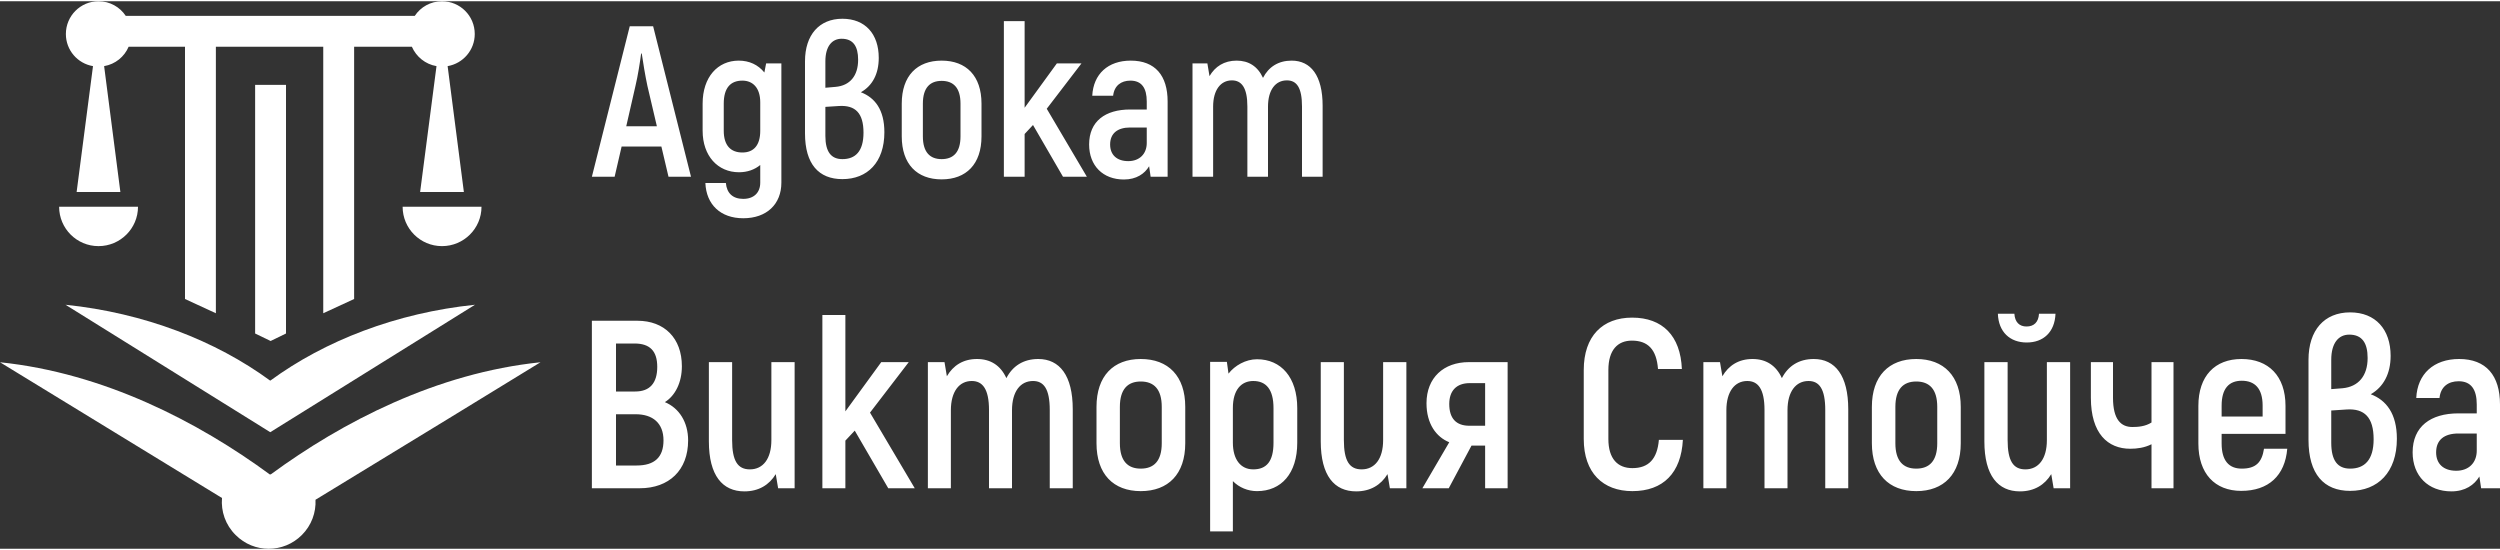
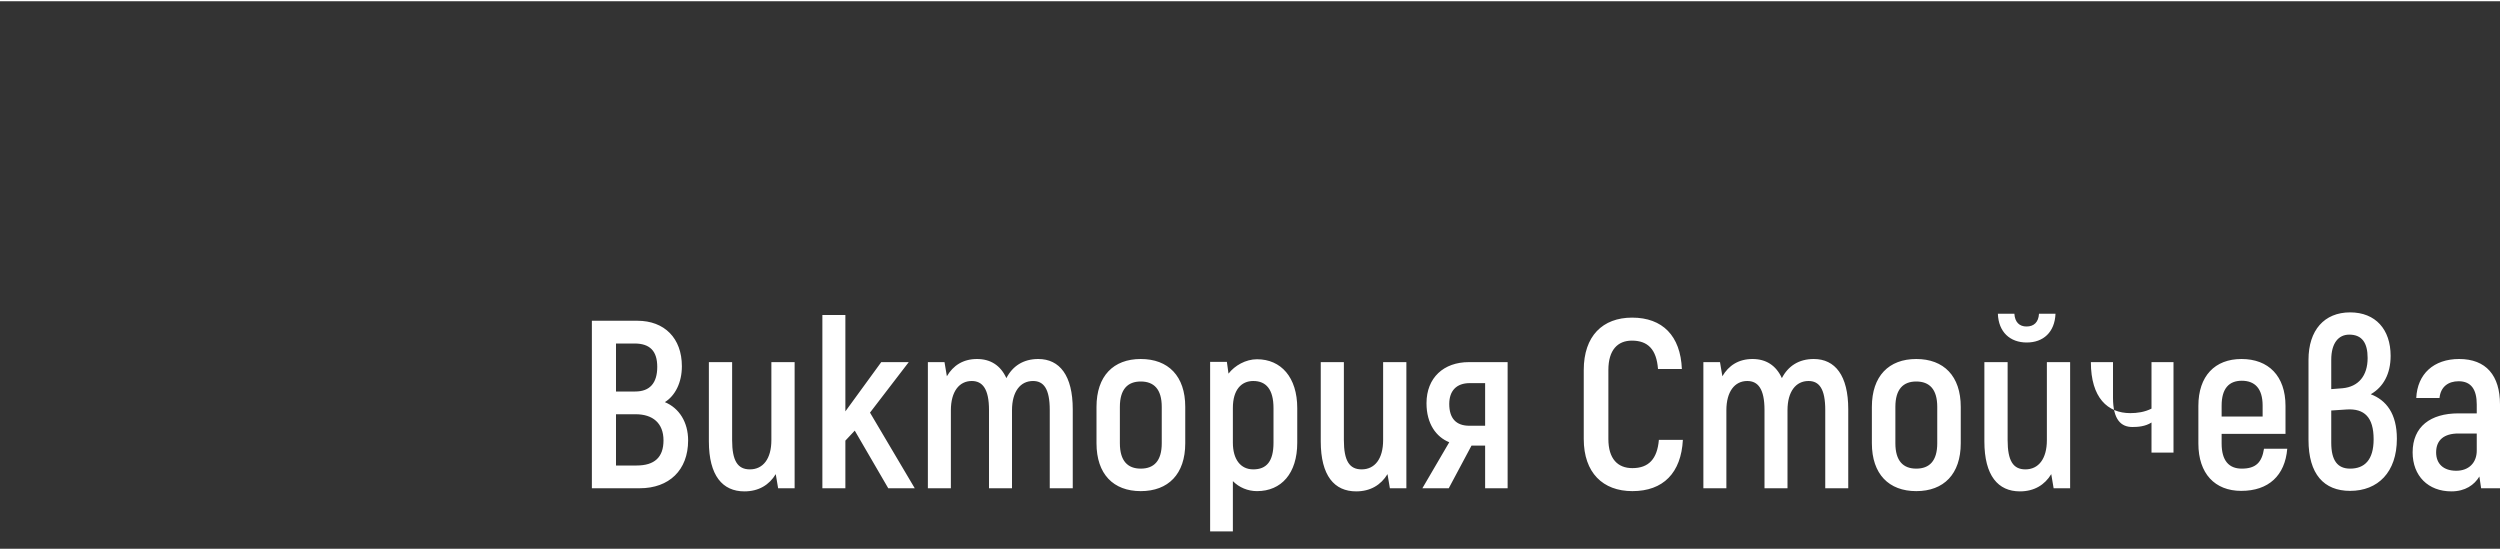
<svg xmlns="http://www.w3.org/2000/svg" xmlns:ns1="http://sodipodi.sourceforge.net/DTD/sodipodi-0.dtd" xmlns:ns2="http://www.inkscape.org/namespaces/inkscape" xml:space="preserve" width="200" height="44" version="1.1" style="clip-rule:evenodd;fill-rule:evenodd;image-rendering:optimizeQuality;shape-rendering:geometricPrecision;text-rendering:geometricPrecision" viewBox="0 0 200 43.8" id="svg21" ns1:docname="logo site.svg">
  <rect x="0" y="0" width="200" height="43.8" fill="#333333" stroke="none" />
  <ns1:namedview id="namedview23" pagecolor="#ffffff" bordercolor="#000000" borderopacity="0.25" ns2:showpageshadow="2" ns2:pageopacity="0.0" ns2:pagecheckerboard="0" ns2:deskcolor="#d1d1d1" showgrid="false" />
  <defs id="defs4">
    <style type="text/css" id="style2">
   
    .fil1 {fill:#10284D}
    .fil0 {fill:#767676}
    .fil3 {fill:#10284D;fill-rule:nonzero}
    .fil2 {fill:#767676;fill-rule:nonzero}
   
  </style>
  </defs>
  <g id="Layer_x0020_1" ns2:label="Layer 1" ns2:groupmode="layer">
    <g id="_2031995946976" style="fill:#ffffff;fill-opacity:1">
      <g id="g11" style="fill:#ffffff;fill-opacity:1">
-         <path class="fil0" d="M 22.88,26.58 V 6.69 h -2.47 v 19.89 l 1.24,0.6 z M 35.36,16.44 h 3.16 c 0,1.74 -1.42,3.15 -3.16,3.15 -1.74,0 -3.15,-1.41 -3.15,-3.15 z m -7.03,7.38 V 3.64 h 4.62 c 0.35,0.8 1.08,1.4 1.97,1.55 l -1.31,10.07 h 3.5 L 35.81,5.19 C 37.04,4.98 37.98,3.91 37.98,2.62 37.98,1.17 36.81,0 35.36,0 34.45,0 33.65,0.46 33.18,1.17 H 10.06 C 9.59,0.46 8.79,0 7.88,0 6.44,0 5.27,1.17 5.27,2.62 5.27,3.91 6.2,4.98 7.44,5.19 L 6.13,15.26 h 3.5 L 8.33,5.19 C 9.22,5.04 9.95,4.44 10.29,3.64 h 4.51 v 20.18 l 2.47,1.14 V 3.64 h 8.59 V 24.96 Z M 7.88,16.44 h 3.16 c 0,1.74 -1.42,3.15 -3.16,3.15 -1.74,0 -3.15,-1.41 -3.15,-3.15 z" id="path7" style="fill:#ffffff;fill-opacity:1" />
-         <path class="fil1" d="M 21.6,30.34 C 17.26,27.16 11.54,24.93 5.24,24.28 c 5.44,3.39 10.92,6.79 16.37,10.19 h 0.01 0.01 c 5.45,-3.4 10.93,-6.8 16.37,-10.19 -6.3,0.65 -12.02,2.88 -16.36,6.06 h -0.02 z m -0.01,7.52 C 15.86,33.65 8.31,29.74 0,28.88 l 17.76,10.86 c -0.09,1.06 0.27,2.15 1.09,2.96 1.46,1.47 3.83,1.47 5.3,0 0.77,-0.77 1.14,-1.8 1.09,-2.82 5.8,-3.53 16.63,-10.15 18,-11 -8.31,0.86 -15.86,4.77 -21.59,8.98 l -0.03,-0.02 z" id="path9" style="fill:#ffffff;fill-opacity:1" />
-       </g>
+         </g>
      <g id="g17" style="fill:#ffffff;fill-opacity:1">
-         <path class="fil2" d="m 53.48,14.04 h 1.8 L 52.25,2 h -1.87 l -3.03,12.04 h 1.82 l 0.56,-2.42 h 3.18 z M 50.1,10 50.84,6.76 c 0.19,-0.79 0.37,-1.94 0.45,-2.58 h 0.05 c 0.09,0.64 0.28,1.79 0.45,2.58 L 52.55,10 Z M 61.29,4.97 61.15,5.7 C 60.65,5.08 59.94,4.75 59.1,4.75 c -1.68,0 -2.89,1.31 -2.89,3.44 v 2.17 c 0,2.01 1.21,3.32 2.91,3.32 0.67,0 1.25,-0.21 1.7,-0.58 v 1.41 c 0,0.8 -0.51,1.3 -1.36,1.3 -0.84,0 -1.32,-0.46 -1.39,-1.27 h -1.64 c 0.07,1.72 1.21,2.82 3.03,2.82 1.88,0 3.05,-1.13 3.05,-2.85 V 4.97 Z m -1.9,7.13 c -0.94,0 -1.49,-0.57 -1.49,-1.74 V 8.19 c 0,-1.27 0.55,-1.84 1.49,-1.84 0.83,0 1.43,0.57 1.43,1.74 v 2.27 c 0,1.17 -0.53,1.74 -1.43,1.74 z M 68.87,7.28 C 69.79,6.76 70.3,5.82 70.3,4.53 70.3,2.62 69.22,1.4 67.39,1.4 65.54,1.4 64.4,2.69 64.4,4.8 v 5.77 c 0,2.46 1.1,3.66 2.99,3.66 2,0 3.36,-1.34 3.36,-3.75 0,-1.81 -0.76,-2.77 -1.88,-3.2 z M 67.33,3 c 0.92,0 1.32,0.6 1.32,1.68 0,1.28 -0.65,2.07 -1.81,2.17 L 66.03,6.92 V 4.8 c 0,-1.18 0.52,-1.8 1.3,-1.8 z m 0.06,9.63 c -0.89,0 -1.36,-0.57 -1.36,-1.86 V 8.45 l 1.09,-0.07 c 1.31,-0.08 1.96,0.57 1.96,2.13 0,1.5 -0.65,2.12 -1.69,2.12 z m 7.94,1.62 c 1.97,0 3.19,-1.22 3.19,-3.44 V 8.19 c 0,-2.22 -1.22,-3.44 -3.19,-3.44 -1.97,0 -3.19,1.22 -3.19,3.44 v 2.62 c 0,2.22 1.22,3.44 3.19,3.44 z m 0,-1.62 c -0.93,0 -1.5,-0.55 -1.5,-1.82 V 8.19 c 0,-1.27 0.57,-1.82 1.5,-1.82 0.94,0 1.51,0.55 1.51,1.82 v 2.62 c 0,1.27 -0.57,1.82 -1.51,1.82 z m 9.71,1.41 h 1.91 L 83.74,8.6 86.52,4.97 H 84.55 L 81.97,8.52 V 1.59 h -1.66 v 12.45 h 1.66 V 10.62 L 82.64,9.9 Z m 5.42,-9.29 c -1.82,0 -2.99,1.07 -3.08,2.81 h 1.67 c 0.09,-0.81 0.64,-1.21 1.38,-1.21 0.91,0 1.31,0.6 1.31,1.67 v 0.64 h -1.33 c -1.99,0 -3.28,0.94 -3.28,2.8 0,1.7 1.11,2.8 2.78,2.8 1,0 1.66,-0.46 2.02,-1.06 l 0.12,0.84 h 1.36 V 8.02 c 0,-2.08 -1,-3.27 -2.95,-3.27 z m 1.28,6.59 c 0,0.86 -0.57,1.45 -1.48,1.45 -0.91,0 -1.45,-0.5 -1.45,-1.33 0,-0.89 0.59,-1.36 1.6,-1.36 h 1.33 z m 11.59,-6.59 c -1.06,0 -1.84,0.5 -2.29,1.38 -0.43,-0.93 -1.15,-1.38 -2.11,-1.38 -1,0 -1.72,0.47 -2.17,1.24 L 96.59,4.97 H 95.4 v 9.07 h 1.65 V 8.43 c 0,-1.34 0.61,-2.1 1.5,-2.1 0.77,0 1.24,0.57 1.24,2.09 v 5.62 h 1.65 V 8.43 c 0,-1.34 0.6,-2.1 1.51,-2.1 0.78,0 1.21,0.57 1.21,2.09 v 5.62 h 1.65 V 8.36 c 0,-2.42 -0.95,-3.61 -2.48,-3.61 z" id="path13" style="fill:#ffffff;fill-opacity:1" />
-         <path class="fil3" d="m 53.19,32.07 c 0.83,-0.52 1.36,-1.57 1.36,-2.87 0,-2.25 -1.4,-3.64 -3.56,-3.64 h -3.64 v 13.4 h 3.83 c 2.34,0 3.87,-1.44 3.87,-3.83 0,-1.45 -0.71,-2.58 -1.86,-3.06 z m -2.43,-4.69 c 1.24,0 1.82,0.61 1.82,1.87 0,1.3 -0.6,1.97 -1.76,1.97 h -1.54 v -3.84 z m 0.17,9.76 h -1.65 v -4.1 h 1.58 c 1.36,0 2.22,0.71 2.22,2.09 0,1.36 -0.73,2.01 -2.15,2.01 z m 10.78,-8.27 v 6.24 c 0,1.5 -0.67,2.34 -1.72,2.34 -0.98,0 -1.42,-0.69 -1.42,-2.34 v -6.24 h -1.86 v 6.34 c 0,2.75 1.1,4 2.84,4 1.15,0 1.99,-0.52 2.51,-1.38 l 0.19,1.13 h 1.32 V 28.87 Z m 9.35,10.09 h 2.12 l -3.58,-6.05 3.1,-4.04 h -2.2 l -2.87,3.94 V 25.1 h -1.84 v 13.86 h 1.84 v -3.81 l 0.75,-0.8 z m 12,-10.34 c -1.19,0 -2.05,0.56 -2.55,1.53 -0.47,-1.03 -1.28,-1.53 -2.35,-1.53 -1.11,0 -1.91,0.52 -2.41,1.38 l -0.19,-1.13 h -1.33 v 10.09 h 1.84 v -6.24 c 0,-1.5 0.67,-2.34 1.67,-2.34 0.86,0 1.38,0.63 1.38,2.32 v 6.26 h 1.84 v -6.24 c 0,-1.5 0.67,-2.34 1.68,-2.34 0.86,0 1.34,0.63 1.34,2.32 v 6.26 h 1.84 v -6.32 c 0,-2.7 -1.05,-4.02 -2.76,-4.02 z m 8.2,10.57 c 2.2,0 3.56,-1.36 3.56,-3.83 v -2.91 c 0,-2.47 -1.36,-3.83 -3.56,-3.83 -2.19,0 -3.54,1.36 -3.54,3.83 v 2.91 c 0,2.47 1.35,3.83 3.54,3.83 z m 0,-1.8 c -1.04,0 -1.67,-0.61 -1.67,-2.03 v -2.91 c 0,-1.42 0.63,-2.03 1.67,-2.03 1.05,0 1.68,0.61 1.68,2.03 v 2.91 c 0,1.42 -0.63,2.03 -1.68,2.03 z m 9.3,-8.75 c -0.9,0 -1.78,0.5 -2.28,1.15 l -0.13,-0.94 h -1.34 v 13.56 h 1.82 v -4.02 c 0.5,0.51 1.2,0.8 1.93,0.8 1.95,0 3.22,-1.42 3.22,-3.87 v -2.77 c 0,-2.47 -1.3,-3.91 -3.22,-3.91 z m 1.32,6.68 c 0,1.48 -0.55,2.13 -1.62,2.13 -1.02,0 -1.63,-0.81 -1.63,-2.13 v -2.79 c 0,-1.44 0.67,-2.15 1.63,-2.15 1.03,0 1.62,0.67 1.62,2.17 z m 8.77,-6.45 v 6.24 c 0,1.5 -0.67,2.34 -1.72,2.34 -0.98,0 -1.42,-0.69 -1.42,-2.34 v -6.24 h -1.85 v 6.34 c 0,2.75 1.09,4 2.83,4 1.15,0 1.99,-0.52 2.51,-1.38 l 0.19,1.13 h 1.32 V 28.87 Z m 6.86,0 c -2.01,0 -3.39,1.24 -3.39,3.29 0,1.65 0.78,2.7 1.82,3.12 l -2.15,3.68 h 2.11 l 1.82,-3.41 h 1.09 v 3.41 h 1.8 V 28.87 Z m 1.3,5.09 h -1.26 c -1.08,0 -1.61,-0.61 -1.61,-1.74 0,-1.05 0.57,-1.67 1.64,-1.67 h 1.23 z m 11.78,5.23 c 2.47,0 3.9,-1.46 4.04,-4.1 h -1.92 c -0.13,1.53 -0.82,2.26 -2.12,2.26 -1.17,0 -1.92,-0.74 -1.92,-2.33 V 29.5 c 0,-1.61 0.75,-2.35 1.88,-2.35 1.28,0 1.97,0.7 2.09,2.27 h 1.91 c -0.11,-2.66 -1.55,-4.11 -3.98,-4.11 -2.36,0 -3.87,1.47 -3.87,4.19 v 5.52 c 0,2.7 1.53,4.17 3.89,4.17 z M 145.1,28.62 c -1.19,0 -2.05,0.56 -2.55,1.53 -0.47,-1.03 -1.28,-1.53 -2.35,-1.53 -1.11,0 -1.91,0.52 -2.41,1.38 l -0.19,-1.13 h -1.33 v 10.09 h 1.84 v -6.24 c 0,-1.5 0.67,-2.34 1.67,-2.34 0.86,0 1.38,0.63 1.38,2.32 v 6.26 H 143 v -6.24 c 0,-1.5 0.67,-2.34 1.68,-2.34 0.86,0 1.34,0.63 1.34,2.32 v 6.26 h 1.84 v -6.32 c 0,-2.7 -1.05,-4.02 -2.76,-4.02 z m 8.2,10.57 c 2.2,0 3.56,-1.36 3.56,-3.83 v -2.91 c 0,-2.47 -1.36,-3.83 -3.56,-3.83 -2.19,0 -3.55,1.36 -3.55,3.83 v 2.91 c 0,2.47 1.36,3.83 3.55,3.83 z m 0,-1.8 c -1.04,0 -1.67,-0.61 -1.67,-2.03 v -2.91 c 0,-1.42 0.63,-2.03 1.67,-2.03 1.05,0 1.68,0.61 1.68,2.03 v 2.91 c 0,1.42 -0.63,2.03 -1.68,2.03 z m 8.84,-10.09 c 1.32,0 2.24,-0.82 2.3,-2.3 h -1.32 c -0.04,0.67 -0.4,1.02 -1,1.02 -0.57,0 -0.93,-0.35 -0.97,-1.02 h -1.32 c 0.05,1.46 0.97,2.3 2.31,2.3 z m 1.61,1.57 v 6.24 c 0,1.5 -0.67,2.34 -1.72,2.34 -0.98,0 -1.42,-0.69 -1.42,-2.34 v -6.24 h -1.86 v 6.34 c 0,2.75 1.1,4 2.84,4 1.15,0 1.99,-0.52 2.51,-1.38 l 0.19,1.13 h 1.32 V 28.87 Z m 8.37,0 v 4.83 c -0.5,0.32 -1.09,0.36 -1.53,0.36 -0.9,0 -1.55,-0.58 -1.55,-2.34 v -2.85 h -1.77 v 2.85 c 0,2.86 1.35,4.08 3.15,4.08 0.55,0 1.14,-0.08 1.7,-0.36 v 3.52 h 1.76 V 28.87 Z m 9,6.93 c -0.17,1.09 -0.65,1.59 -1.78,1.59 -1.02,0 -1.61,-0.63 -1.61,-2.01 v -0.77 h 5.11 v -2.24 c 0,-2.39 -1.36,-3.75 -3.52,-3.75 -2.13,0 -3.45,1.36 -3.45,3.75 v 3.01 c 0,2.41 1.32,3.79 3.43,3.79 2.18,0 3.5,-1.22 3.68,-3.37 z m -1.78,-5.44 c 1.05,0 1.67,0.62 1.67,1.99 v 0.87 h -3.28 v -0.87 c 0,-1.37 0.59,-1.99 1.61,-1.99 z m 10.32,1.08 c 1.01,-0.58 1.59,-1.63 1.59,-3.07 0,-2.12 -1.21,-3.48 -3.24,-3.48 -2.07,0 -3.33,1.43 -3.33,3.79 v 6.41 c 0,2.74 1.23,4.08 3.33,4.08 2.22,0 3.74,-1.49 3.74,-4.17 0,-2.01 -0.85,-3.09 -2.09,-3.56 z m -1.72,-4.77 c 1.03,0 1.47,0.67 1.47,1.87 0,1.42 -0.73,2.3 -2.01,2.42 l -0.9,0.07 v -2.35 c 0,-1.32 0.57,-2.01 1.44,-2.01 z m 0.07,10.72 c -0.99,0 -1.51,-0.63 -1.51,-2.07 v -2.58 l 1.21,-0.08 c 1.45,-0.1 2.18,0.63 2.18,2.38 0,1.66 -0.73,2.35 -1.88,2.35 z m 8.72,-8.77 c -2.03,0 -3.34,1.19 -3.43,3.12 h 1.86 c 0.09,-0.9 0.7,-1.34 1.53,-1.34 1.01,0 1.45,0.67 1.45,1.86 v 0.71 h -1.47 c -2.22,0 -3.66,1.05 -3.66,3.12 0,1.89 1.25,3.12 3.1,3.12 1.11,0 1.84,-0.52 2.24,-1.19 l 0.14,0.94 H 200 v -6.7 c 0,-2.32 -1.11,-3.64 -3.27,-3.64 z m 1.41,7.33 c 0,0.96 -0.63,1.61 -1.64,1.61 -1.02,0 -1.61,-0.55 -1.61,-1.47 0,-1 0.65,-1.51 1.78,-1.51 h 1.47 z" id="path15" style="fill:#ffffff;fill-opacity:1" />
+         <path class="fil3" d="m 53.19,32.07 c 0.83,-0.52 1.36,-1.57 1.36,-2.87 0,-2.25 -1.4,-3.64 -3.56,-3.64 h -3.64 v 13.4 h 3.83 c 2.34,0 3.87,-1.44 3.87,-3.83 0,-1.45 -0.71,-2.58 -1.86,-3.06 z m -2.43,-4.69 c 1.24,0 1.82,0.61 1.82,1.87 0,1.3 -0.6,1.97 -1.76,1.97 h -1.54 v -3.84 z m 0.17,9.76 h -1.65 v -4.1 h 1.58 c 1.36,0 2.22,0.71 2.22,2.09 0,1.36 -0.73,2.01 -2.15,2.01 z m 10.78,-8.27 v 6.24 c 0,1.5 -0.67,2.34 -1.72,2.34 -0.98,0 -1.42,-0.69 -1.42,-2.34 v -6.24 h -1.86 v 6.34 c 0,2.75 1.1,4 2.84,4 1.15,0 1.99,-0.52 2.51,-1.38 l 0.19,1.13 h 1.32 V 28.87 Z m 9.35,10.09 h 2.12 l -3.58,-6.05 3.1,-4.04 h -2.2 l -2.87,3.94 V 25.1 h -1.84 v 13.86 h 1.84 v -3.81 l 0.75,-0.8 z m 12,-10.34 c -1.19,0 -2.05,0.56 -2.55,1.53 -0.47,-1.03 -1.28,-1.53 -2.35,-1.53 -1.11,0 -1.91,0.52 -2.41,1.38 l -0.19,-1.13 h -1.33 v 10.09 h 1.84 v -6.24 c 0,-1.5 0.67,-2.34 1.67,-2.34 0.86,0 1.38,0.63 1.38,2.32 v 6.26 h 1.84 v -6.24 c 0,-1.5 0.67,-2.34 1.68,-2.34 0.86,0 1.34,0.63 1.34,2.32 v 6.26 h 1.84 v -6.32 c 0,-2.7 -1.05,-4.02 -2.76,-4.02 z m 8.2,10.57 c 2.2,0 3.56,-1.36 3.56,-3.83 v -2.91 c 0,-2.47 -1.36,-3.83 -3.56,-3.83 -2.19,0 -3.54,1.36 -3.54,3.83 v 2.91 c 0,2.47 1.35,3.83 3.54,3.83 z m 0,-1.8 c -1.04,0 -1.67,-0.61 -1.67,-2.03 v -2.91 c 0,-1.42 0.63,-2.03 1.67,-2.03 1.05,0 1.68,0.61 1.68,2.03 v 2.91 c 0,1.42 -0.63,2.03 -1.68,2.03 z m 9.3,-8.75 c -0.9,0 -1.78,0.5 -2.28,1.15 l -0.13,-0.94 h -1.34 v 13.56 h 1.82 v -4.02 c 0.5,0.51 1.2,0.8 1.93,0.8 1.95,0 3.22,-1.42 3.22,-3.87 v -2.77 c 0,-2.47 -1.3,-3.91 -3.22,-3.91 z m 1.32,6.68 c 0,1.48 -0.55,2.13 -1.62,2.13 -1.02,0 -1.63,-0.81 -1.63,-2.13 v -2.79 c 0,-1.44 0.67,-2.15 1.63,-2.15 1.03,0 1.62,0.67 1.62,2.17 z m 8.77,-6.45 v 6.24 c 0,1.5 -0.67,2.34 -1.72,2.34 -0.98,0 -1.42,-0.69 -1.42,-2.34 v -6.24 h -1.85 v 6.34 c 0,2.75 1.09,4 2.83,4 1.15,0 1.99,-0.52 2.51,-1.38 l 0.19,1.13 h 1.32 V 28.87 Z m 6.86,0 c -2.01,0 -3.39,1.24 -3.39,3.29 0,1.65 0.78,2.7 1.82,3.12 l -2.15,3.68 h 2.11 l 1.82,-3.41 h 1.09 v 3.41 h 1.8 V 28.87 Z m 1.3,5.09 h -1.26 c -1.08,0 -1.61,-0.61 -1.61,-1.74 0,-1.05 0.57,-1.67 1.64,-1.67 h 1.23 z m 11.78,5.23 c 2.47,0 3.9,-1.46 4.04,-4.1 h -1.92 c -0.13,1.53 -0.82,2.26 -2.12,2.26 -1.17,0 -1.92,-0.74 -1.92,-2.33 V 29.5 c 0,-1.61 0.75,-2.35 1.88,-2.35 1.28,0 1.97,0.7 2.09,2.27 h 1.91 c -0.11,-2.66 -1.55,-4.11 -3.98,-4.11 -2.36,0 -3.87,1.47 -3.87,4.19 v 5.52 c 0,2.7 1.53,4.17 3.89,4.17 z M 145.1,28.62 c -1.19,0 -2.05,0.56 -2.55,1.53 -0.47,-1.03 -1.28,-1.53 -2.35,-1.53 -1.11,0 -1.91,0.52 -2.41,1.38 l -0.19,-1.13 h -1.33 v 10.09 h 1.84 v -6.24 c 0,-1.5 0.67,-2.34 1.67,-2.34 0.86,0 1.38,0.63 1.38,2.32 v 6.26 H 143 v -6.24 c 0,-1.5 0.67,-2.34 1.68,-2.34 0.86,0 1.34,0.63 1.34,2.32 v 6.26 h 1.84 v -6.32 c 0,-2.7 -1.05,-4.02 -2.76,-4.02 z m 8.2,10.57 c 2.2,0 3.56,-1.36 3.56,-3.83 v -2.91 c 0,-2.47 -1.36,-3.83 -3.56,-3.83 -2.19,0 -3.55,1.36 -3.55,3.83 v 2.91 c 0,2.47 1.36,3.83 3.55,3.83 z m 0,-1.8 c -1.04,0 -1.67,-0.61 -1.67,-2.03 v -2.91 c 0,-1.42 0.63,-2.03 1.67,-2.03 1.05,0 1.68,0.61 1.68,2.03 v 2.91 c 0,1.42 -0.63,2.03 -1.68,2.03 z m 8.84,-10.09 c 1.32,0 2.24,-0.82 2.3,-2.3 h -1.32 c -0.04,0.67 -0.4,1.02 -1,1.02 -0.57,0 -0.93,-0.35 -0.97,-1.02 h -1.32 c 0.05,1.46 0.97,2.3 2.31,2.3 z m 1.61,1.57 v 6.24 c 0,1.5 -0.67,2.34 -1.72,2.34 -0.98,0 -1.42,-0.69 -1.42,-2.34 v -6.24 h -1.86 v 6.34 c 0,2.75 1.1,4 2.84,4 1.15,0 1.99,-0.52 2.51,-1.38 l 0.19,1.13 h 1.32 V 28.87 Z m 8.37,0 v 4.83 c -0.5,0.32 -1.09,0.36 -1.53,0.36 -0.9,0 -1.55,-0.58 -1.55,-2.34 v -2.85 h -1.77 c 0,2.86 1.35,4.08 3.15,4.08 0.55,0 1.14,-0.08 1.7,-0.36 v 3.52 h 1.76 V 28.87 Z m 9,6.93 c -0.17,1.09 -0.65,1.59 -1.78,1.59 -1.02,0 -1.61,-0.63 -1.61,-2.01 v -0.77 h 5.11 v -2.24 c 0,-2.39 -1.36,-3.75 -3.52,-3.75 -2.13,0 -3.45,1.36 -3.45,3.75 v 3.01 c 0,2.41 1.32,3.79 3.43,3.79 2.18,0 3.5,-1.22 3.68,-3.37 z m -1.78,-5.44 c 1.05,0 1.67,0.62 1.67,1.99 v 0.87 h -3.28 v -0.87 c 0,-1.37 0.59,-1.99 1.61,-1.99 z m 10.32,1.08 c 1.01,-0.58 1.59,-1.63 1.59,-3.07 0,-2.12 -1.21,-3.48 -3.24,-3.48 -2.07,0 -3.33,1.43 -3.33,3.79 v 6.41 c 0,2.74 1.23,4.08 3.33,4.08 2.22,0 3.74,-1.49 3.74,-4.17 0,-2.01 -0.85,-3.09 -2.09,-3.56 z m -1.72,-4.77 c 1.03,0 1.47,0.67 1.47,1.87 0,1.42 -0.73,2.3 -2.01,2.42 l -0.9,0.07 v -2.35 c 0,-1.32 0.57,-2.01 1.44,-2.01 z m 0.07,10.72 c -0.99,0 -1.51,-0.63 -1.51,-2.07 v -2.58 l 1.21,-0.08 c 1.45,-0.1 2.18,0.63 2.18,2.38 0,1.66 -0.73,2.35 -1.88,2.35 z m 8.72,-8.77 c -2.03,0 -3.34,1.19 -3.43,3.12 h 1.86 c 0.09,-0.9 0.7,-1.34 1.53,-1.34 1.01,0 1.45,0.67 1.45,1.86 v 0.71 h -1.47 c -2.22,0 -3.66,1.05 -3.66,3.12 0,1.89 1.25,3.12 3.1,3.12 1.11,0 1.84,-0.52 2.24,-1.19 l 0.14,0.94 H 200 v -6.7 c 0,-2.32 -1.11,-3.64 -3.27,-3.64 z m 1.41,7.33 c 0,0.96 -0.63,1.61 -1.64,1.61 -1.02,0 -1.61,-0.55 -1.61,-1.47 0,-1 0.65,-1.51 1.78,-1.51 h 1.47 z" id="path15" style="fill:#ffffff;fill-opacity:1" />
      </g>
    </g>
  </g>
</svg>